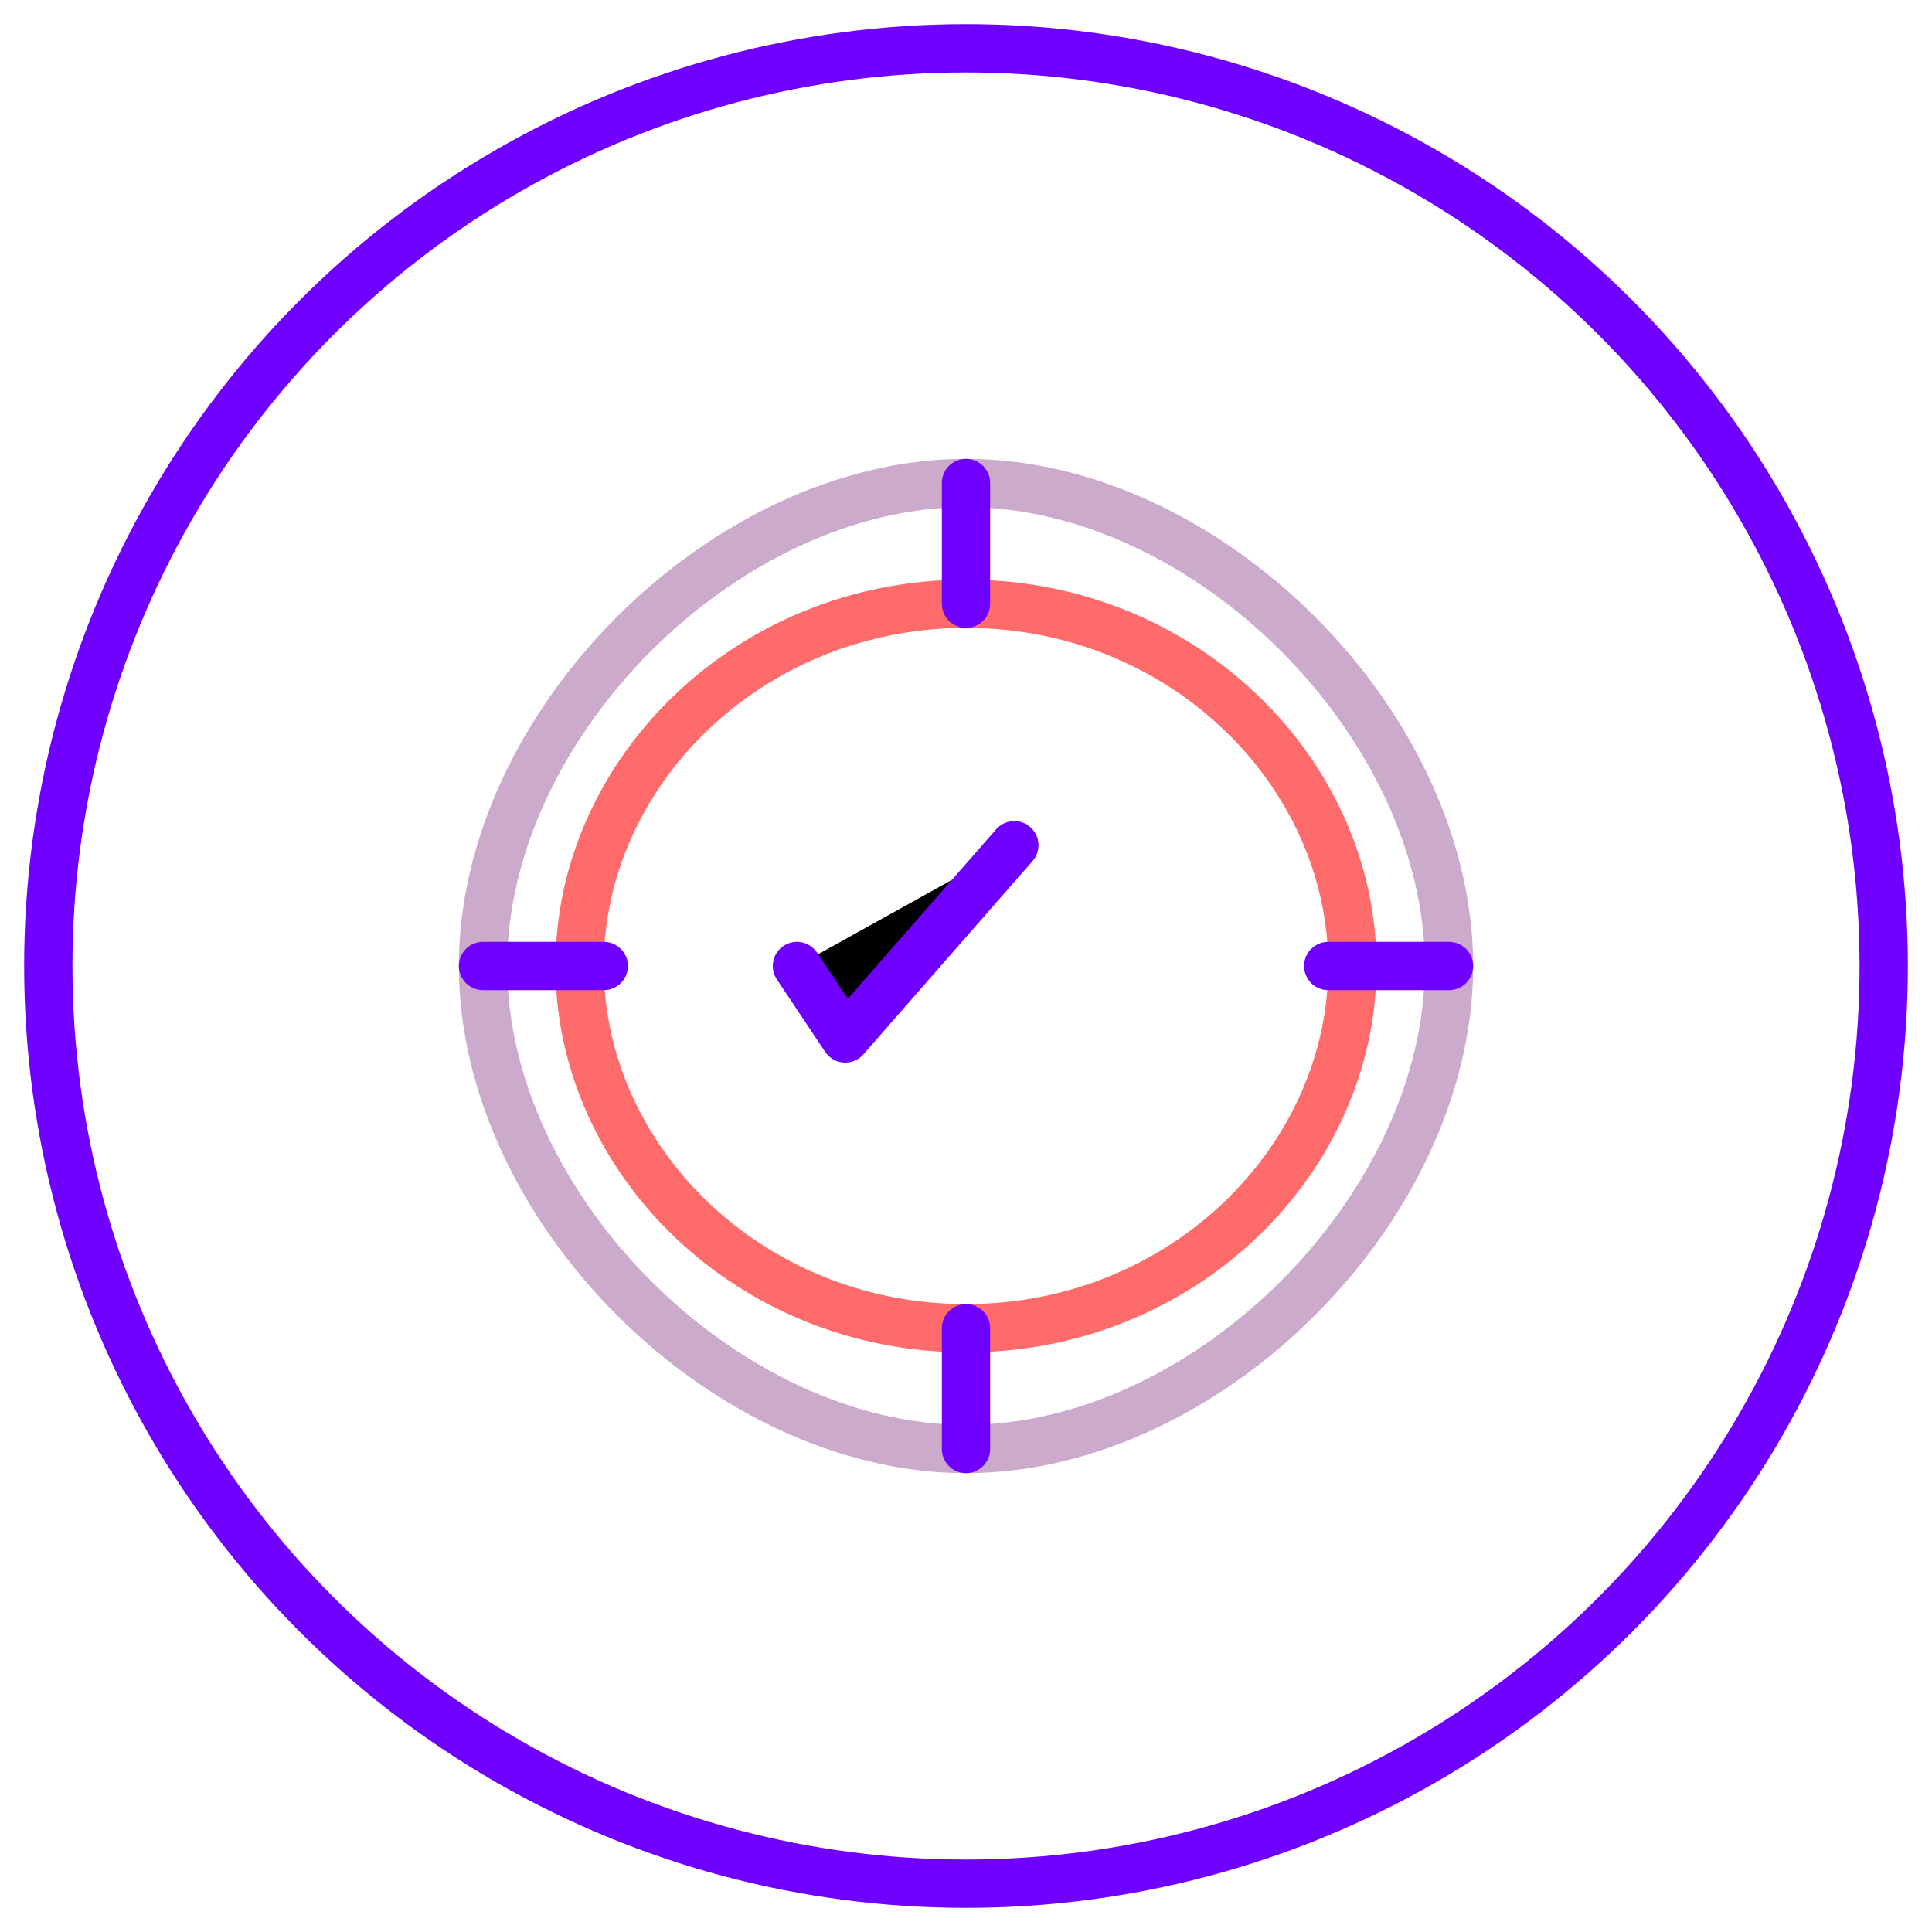
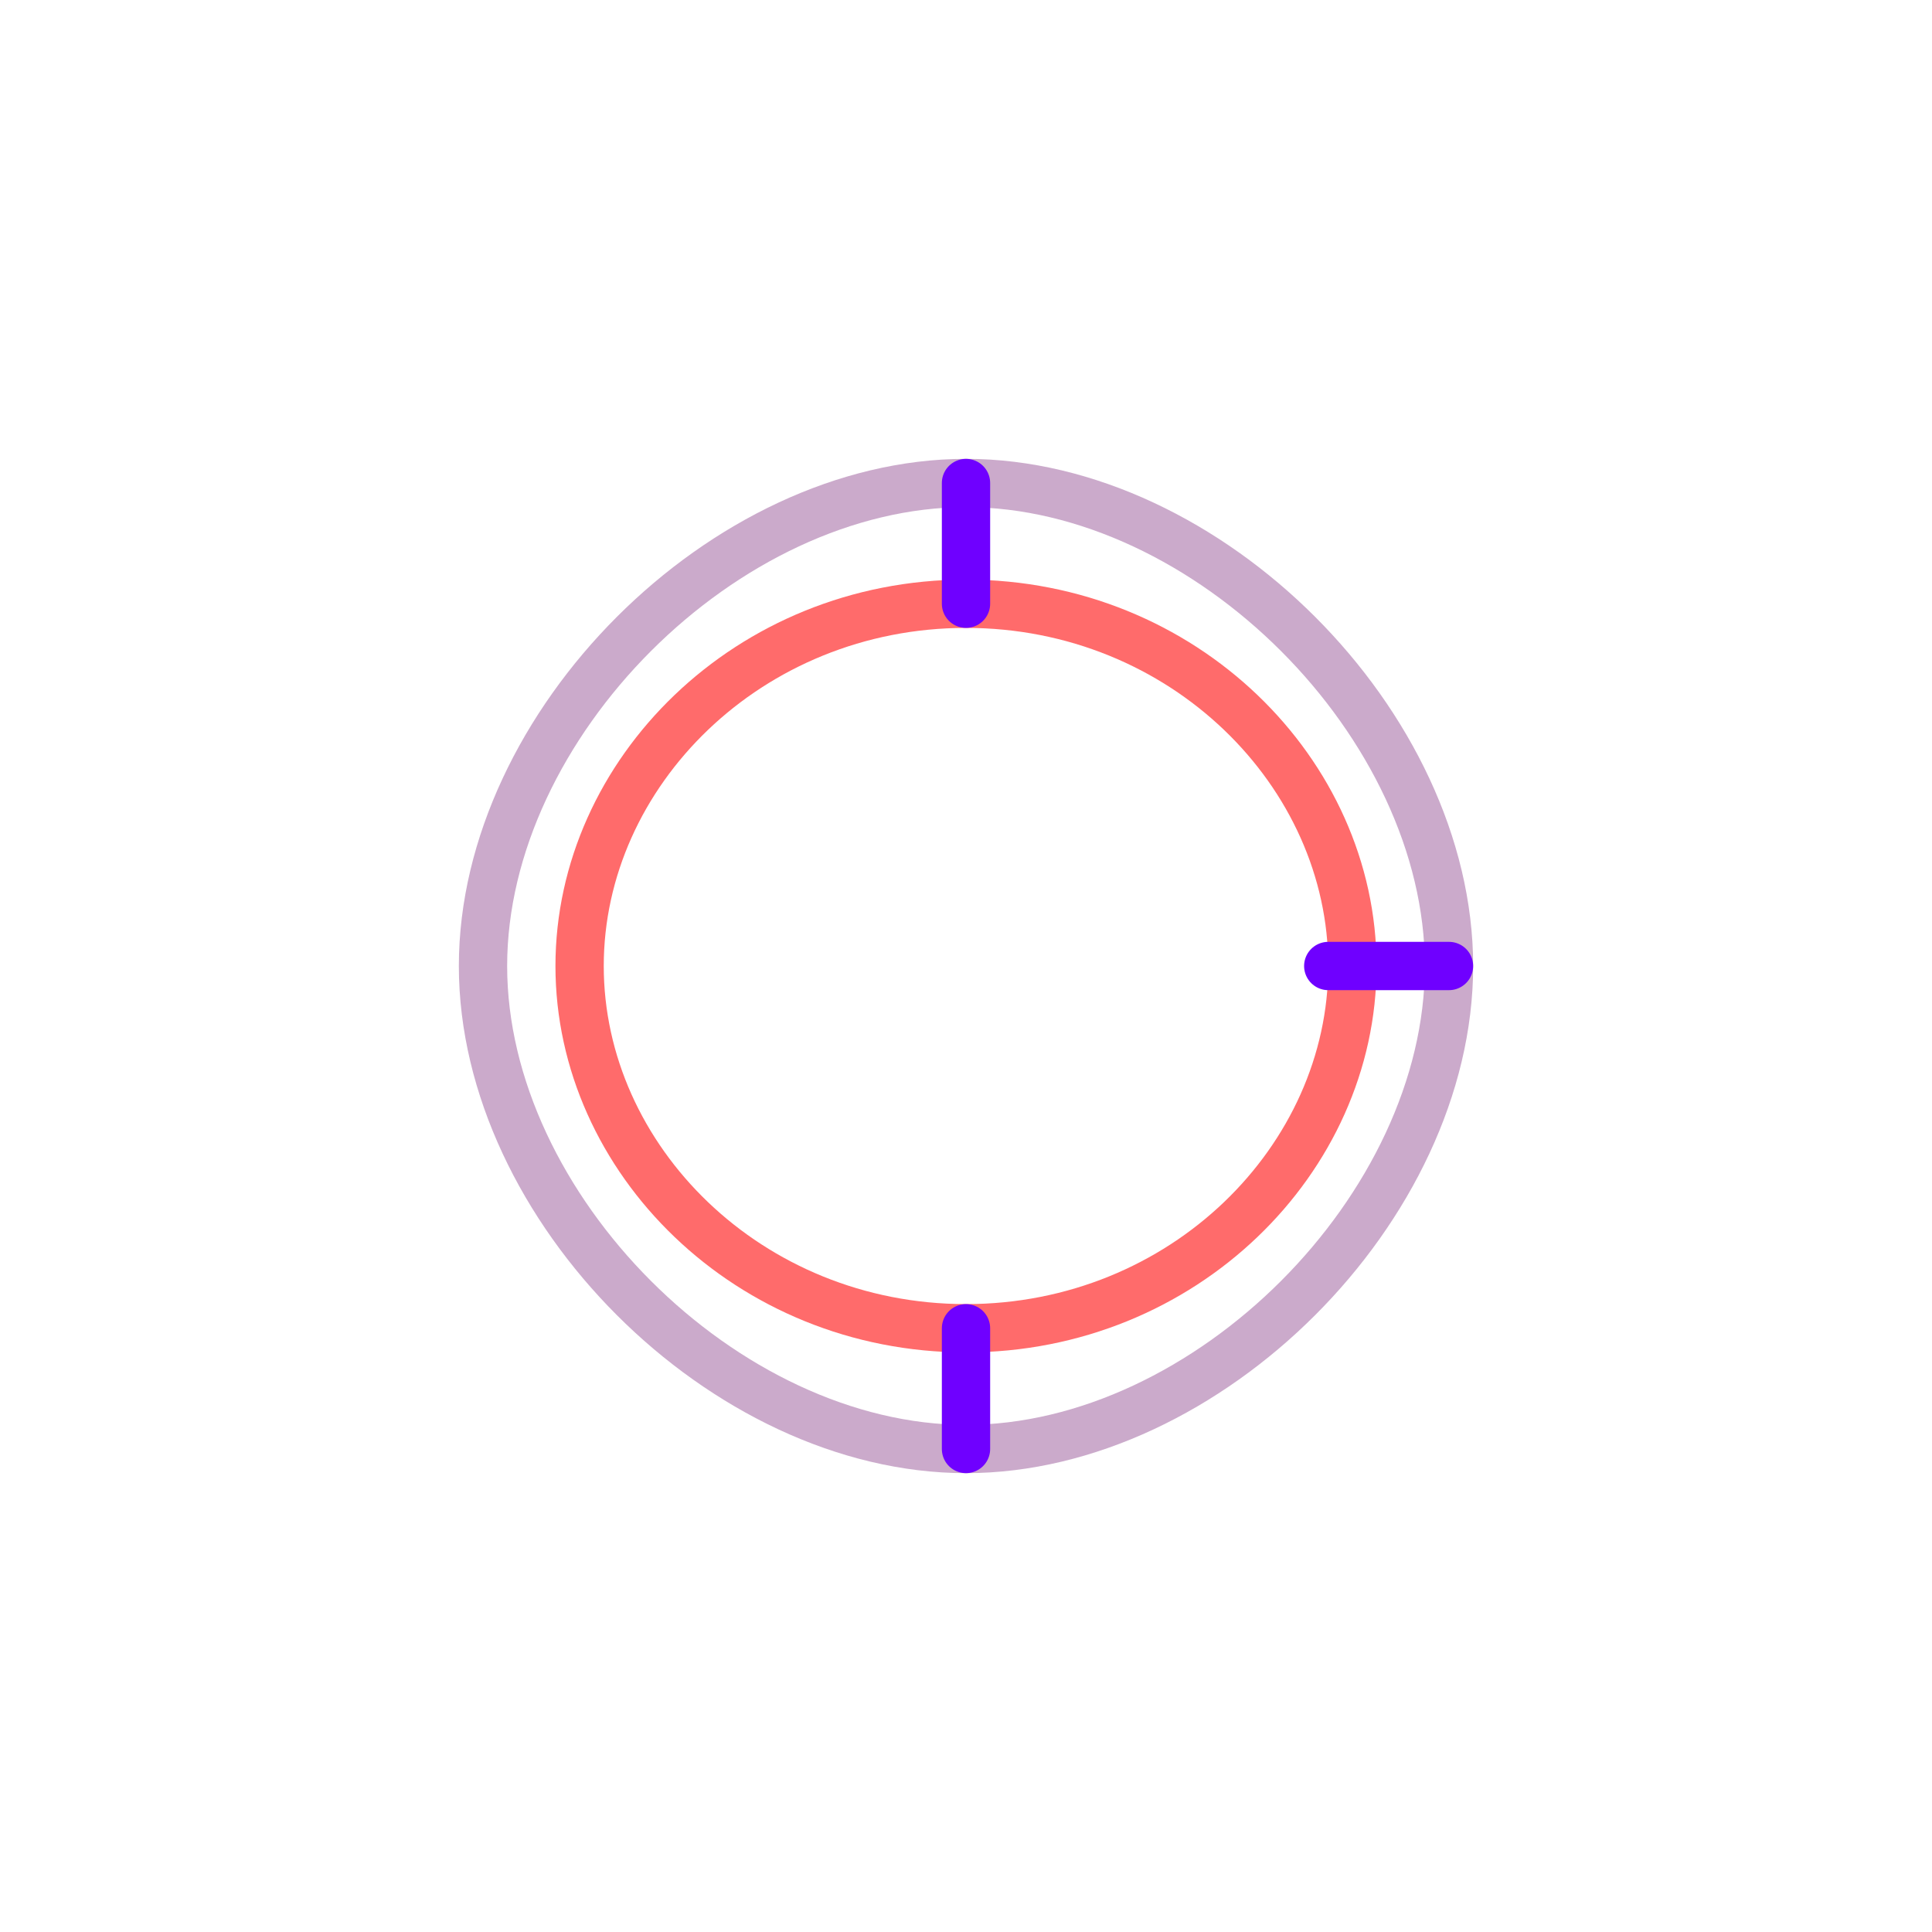
<svg xmlns="http://www.w3.org/2000/svg" width="80" height="80" viewBox="0 0 80 80">
-   <circle cx="40" cy="40" r="38" fill="none" stroke="#6F00FF" stroke-width="2" />
  <path d="M40 20 C30 20 20 30 20 40 C20 50 30 60 40 60 C50 60 60 50 60 40 C60 30 50 20 40 20 Z" fill="none" stroke="#CBAACB" stroke-width="2" />
  <path d="M24 40 C24 32 31 25 40 25 C49 25 56 32 56 40 C56 48 49 55 40 55 C31 55 24 48 24 40 Z" fill="none" stroke="#FF6B6B" stroke-width="2" />
-   <path d="M40 20 L40 25 M40 55 L40 60 M20 40 L25 40 M55 40 L60 40" stroke="#6F00FF" stroke-width="2" stroke-linecap="round" />
-   <path d="M33 40 L35 43 L42 35" stroke="#6F00FF" stroke-width="2" stroke-linecap="round" stroke-linejoin="round" />
+   <path d="M40 20 L40 25 M40 55 L40 60 M20 40 M55 40 L60 40" stroke="#6F00FF" stroke-width="2" stroke-linecap="round" />
</svg>